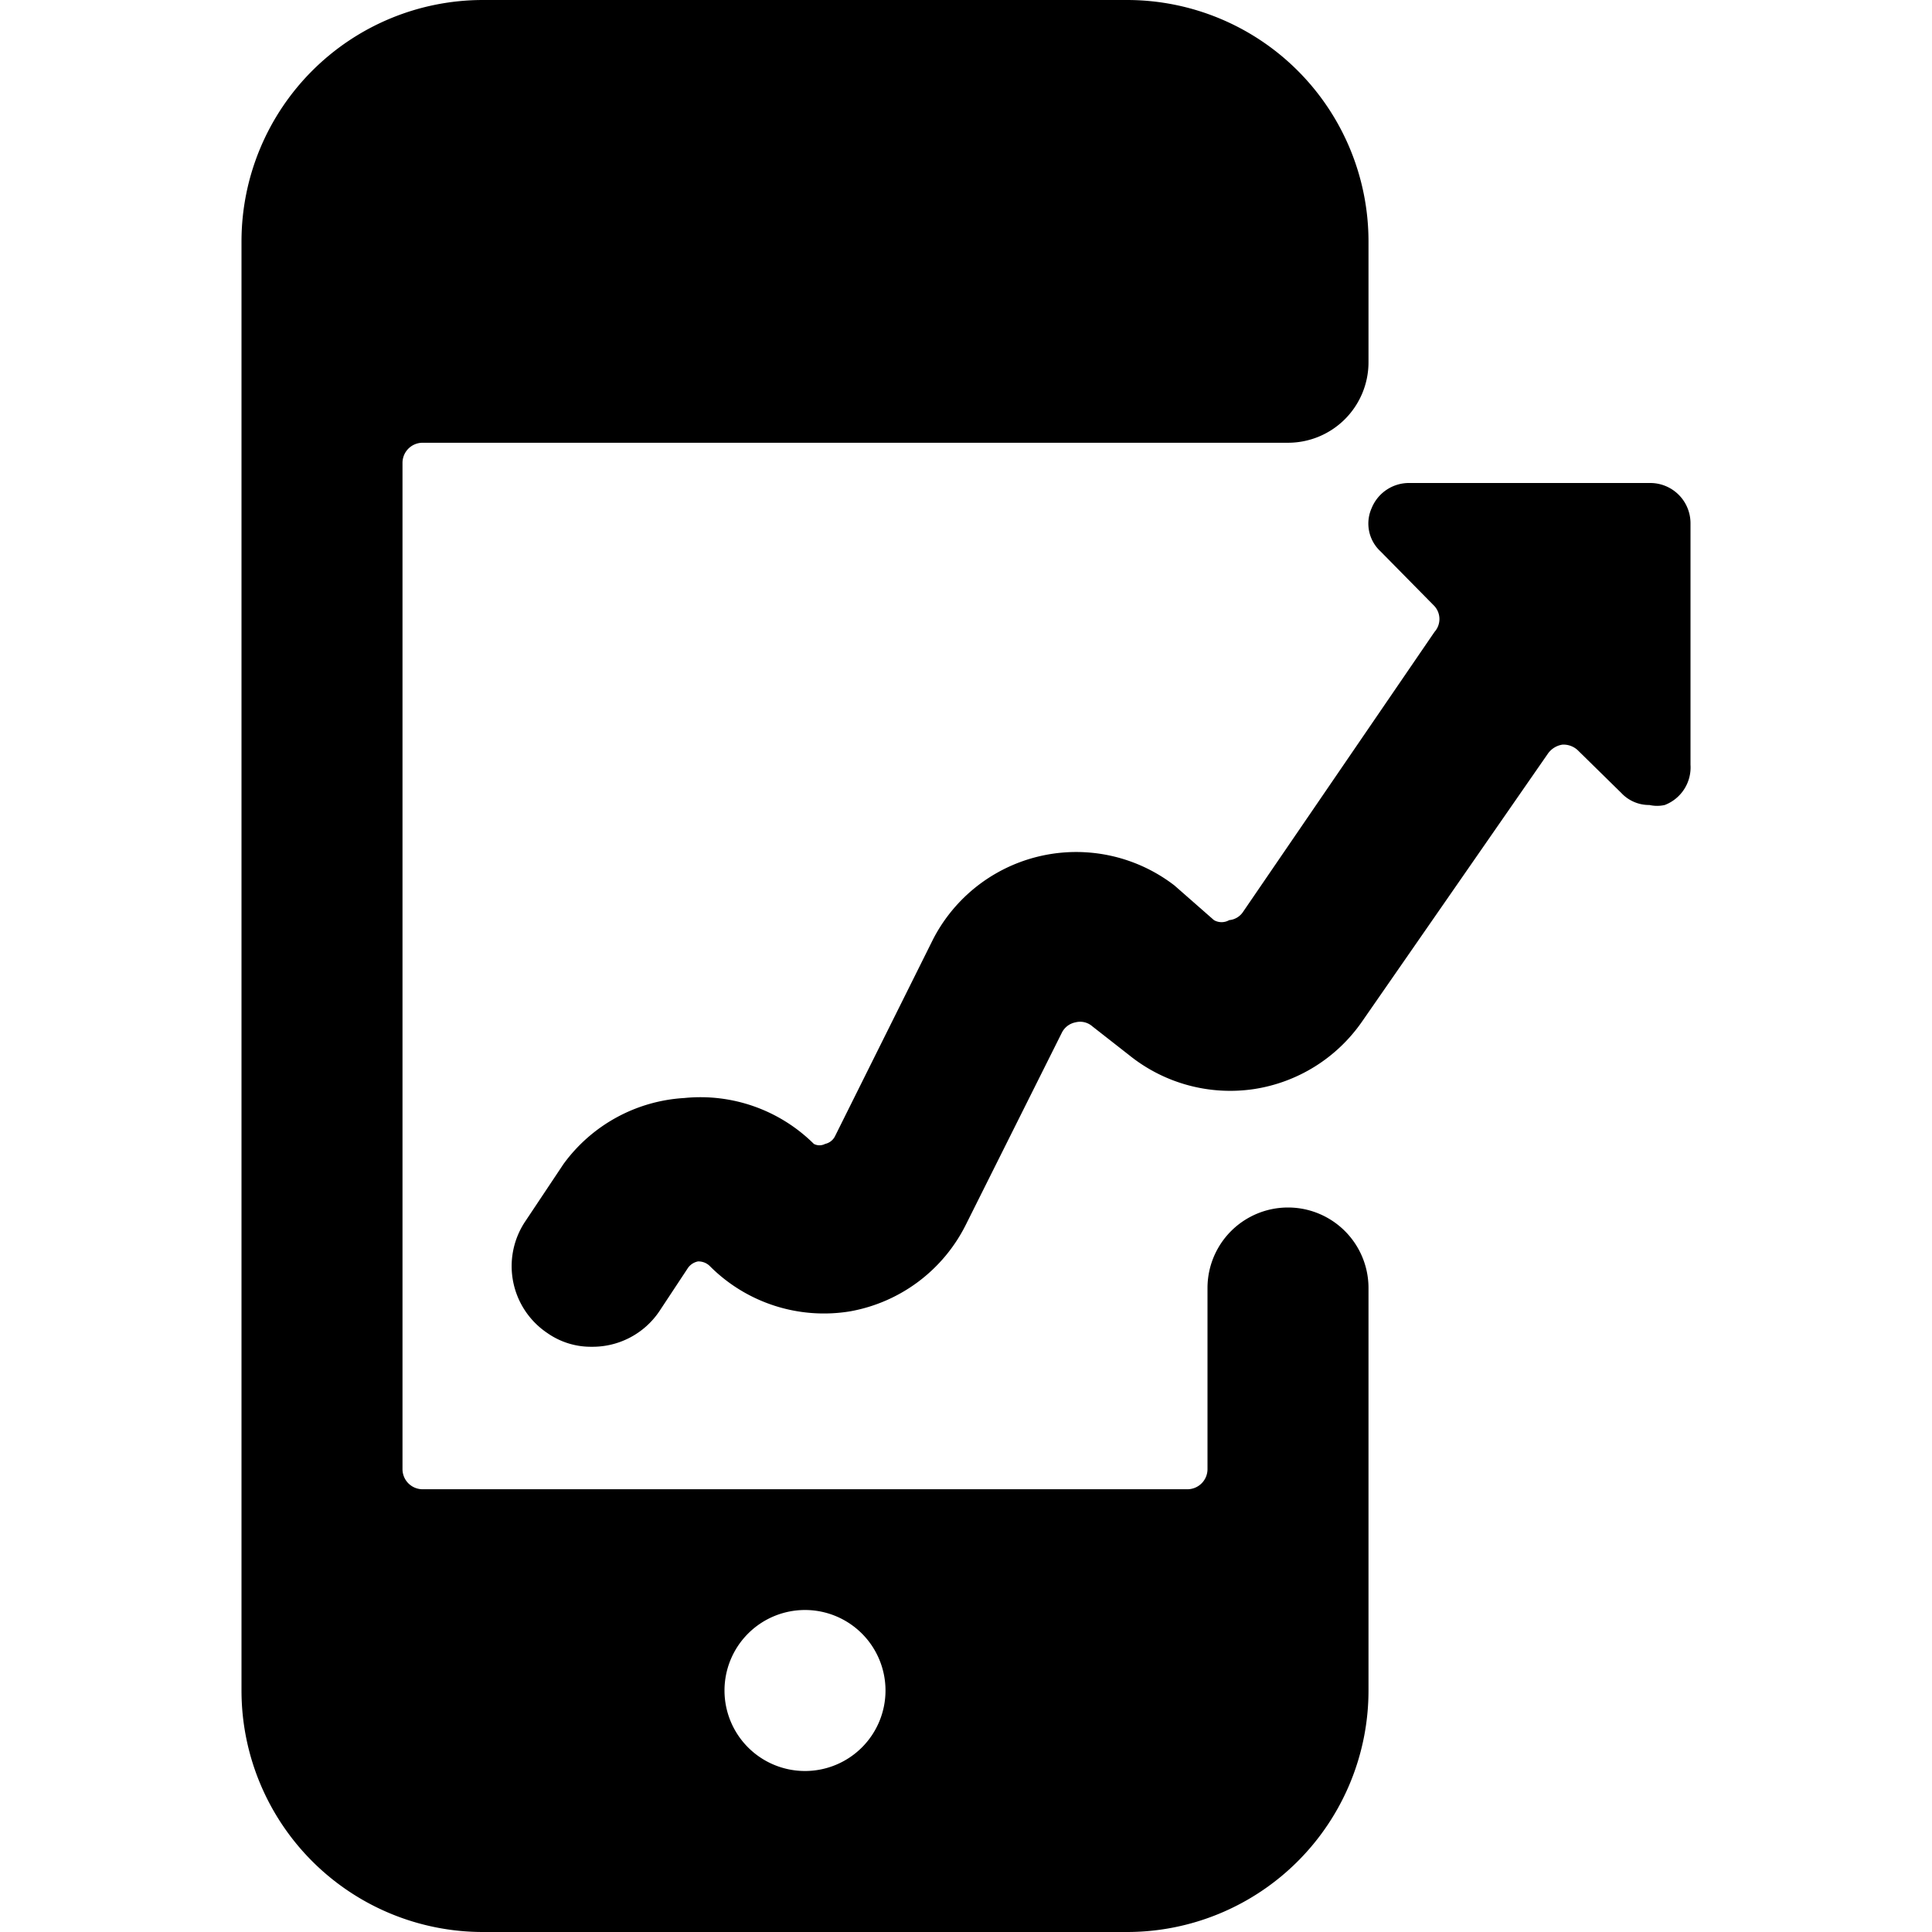
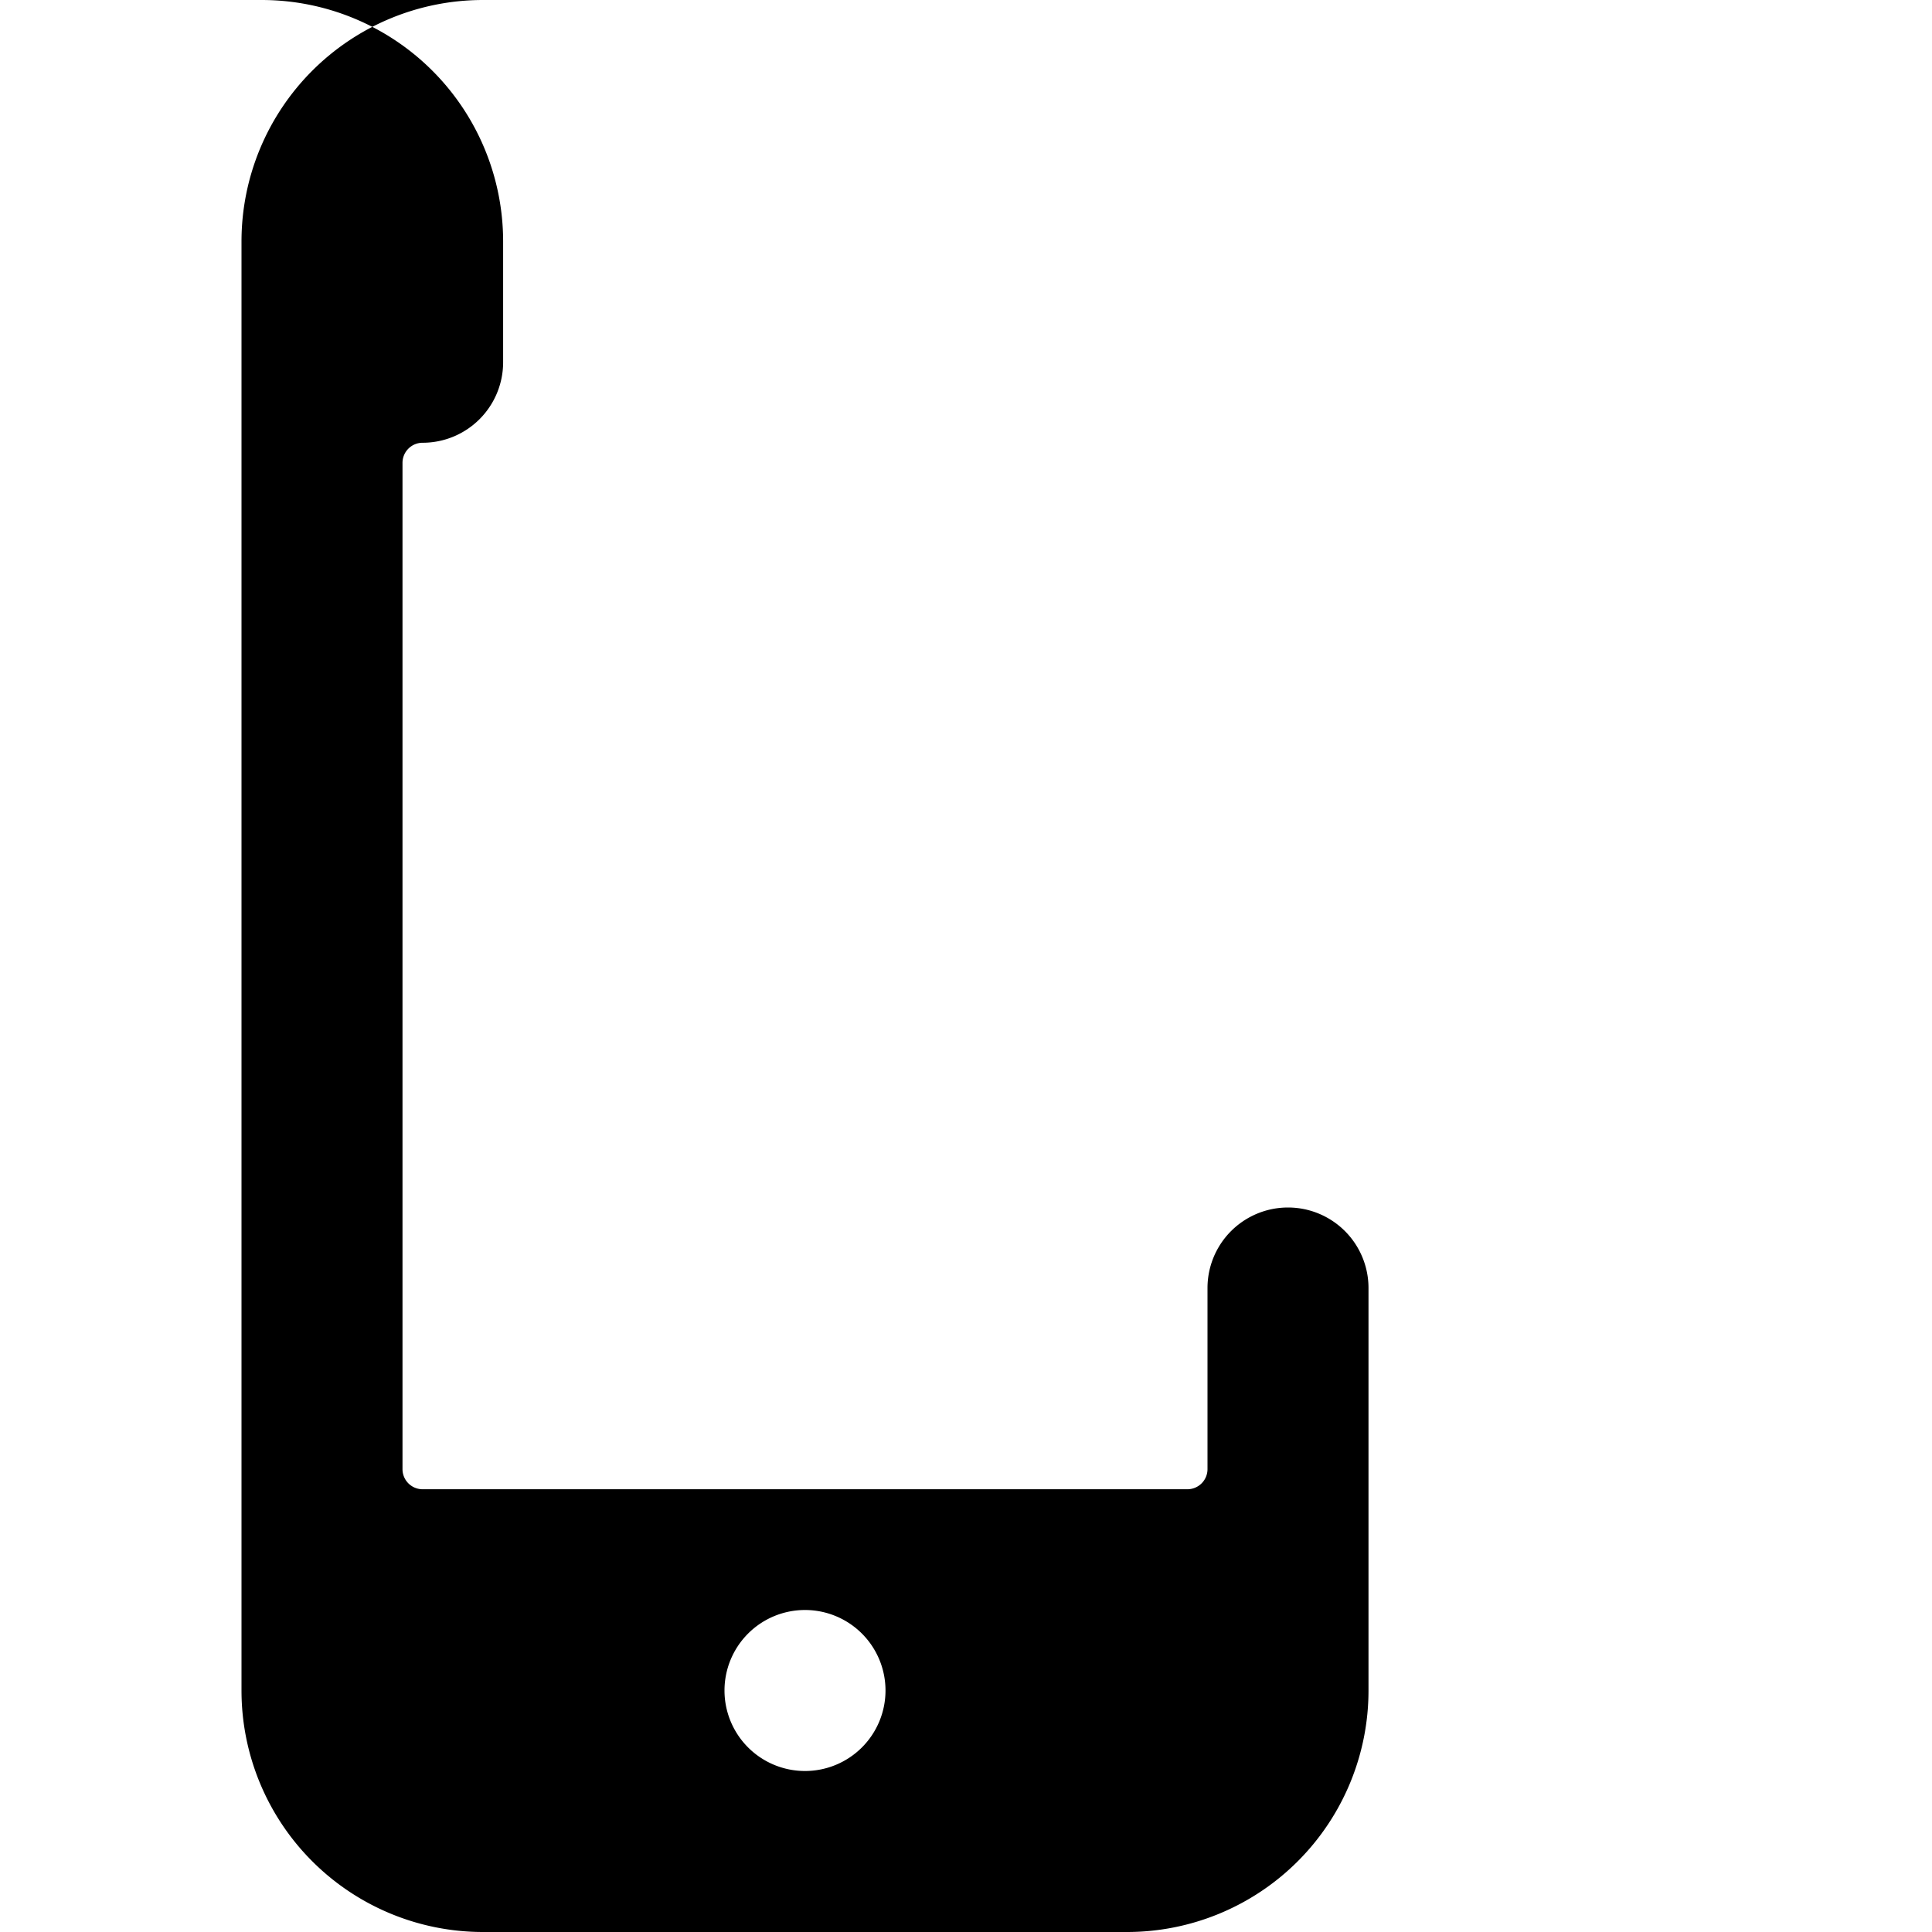
<svg xmlns="http://www.w3.org/2000/svg" viewBox="0 0 24 24">
  <g>
-     <path d="M15.44 11.33a0.23 0.23 0 0 1 -0.17 0.1 0.19 0.19 0 0 1 -0.19 0l-0.49 -0.43a2 2 0 0 0 -3 0.67l-1.22 2.45a0.18 0.18 0 0 1 -0.12 0.09 0.15 0.15 0 0 1 -0.14 0 2 2 0 0 0 -1.61 -0.57 2 2 0 0 0 -1.5 0.82l-0.48 0.72a1 1 0 0 0 0.28 1.38 0.94 0.94 0 0 0 0.55 0.17 1 1 0 0 0 0.84 -0.44l0.35 -0.53a0.2 0.2 0 0 1 0.13 -0.09 0.2 0.2 0 0 1 0.15 0.06 2 2 0 0 0 1.74 0.56A2 2 0 0 0 12 15.21l1.19 -2.38a0.24 0.24 0 0 1 0.17 -0.13 0.23 0.23 0 0 1 0.21 0.05l0.46 0.36a2 2 0 0 0 1.54 0.42 2 2 0 0 0 1.35 -0.84l2.31 -3.33a0.27 0.27 0 0 1 0.18 -0.11 0.26 0.26 0 0 1 0.2 0.08l0.53 0.52a0.47 0.47 0 0 0 0.35 0.15 0.43 0.43 0 0 0 0.19 0 0.5 0.5 0 0 0 0.32 -0.5v-3a0.5 0.5 0 0 0 -0.5 -0.5h-3a0.5 0.5 0 0 0 -0.46 0.31 0.47 0.47 0 0 0 0.11 0.54l0.67 0.68a0.24 0.24 0 0 1 0 0.32Z" fill="#000000" stroke-width="1" />
-     <path d="M17 16a1 1 0 0 0 -2 0v2.25a0.25 0.25 0 0 1 -0.25 0.25h-9.5a0.25 0.25 0 0 1 -0.25 -0.25V5.75a0.25 0.25 0 0 1 0.25 -0.25H16a1 1 0 0 0 1 -1V3a3 3 0 0 0 -3 -3H6a3 3 0 0 0 -3 3v18a3 3 0 0 0 3 3h8a3 3 0 0 0 3 -3Zm-7 4a1 1 0 1 1 -1 1 1 1 0 0 1 1 -1Z" fill="#000000" stroke-width="1" />
+     <path d="M17 16a1 1 0 0 0 -2 0v2.25a0.25 0.25 0 0 1 -0.25 0.25h-9.5a0.25 0.25 0 0 1 -0.25 -0.25V5.75a0.25 0.25 0 0 1 0.25 -0.25a1 1 0 0 0 1 -1V3a3 3 0 0 0 -3 -3H6a3 3 0 0 0 -3 3v18a3 3 0 0 0 3 3h8a3 3 0 0 0 3 -3Zm-7 4a1 1 0 1 1 -1 1 1 1 0 0 1 1 -1Z" fill="#000000" stroke-width="1" />
  </g>
</svg>